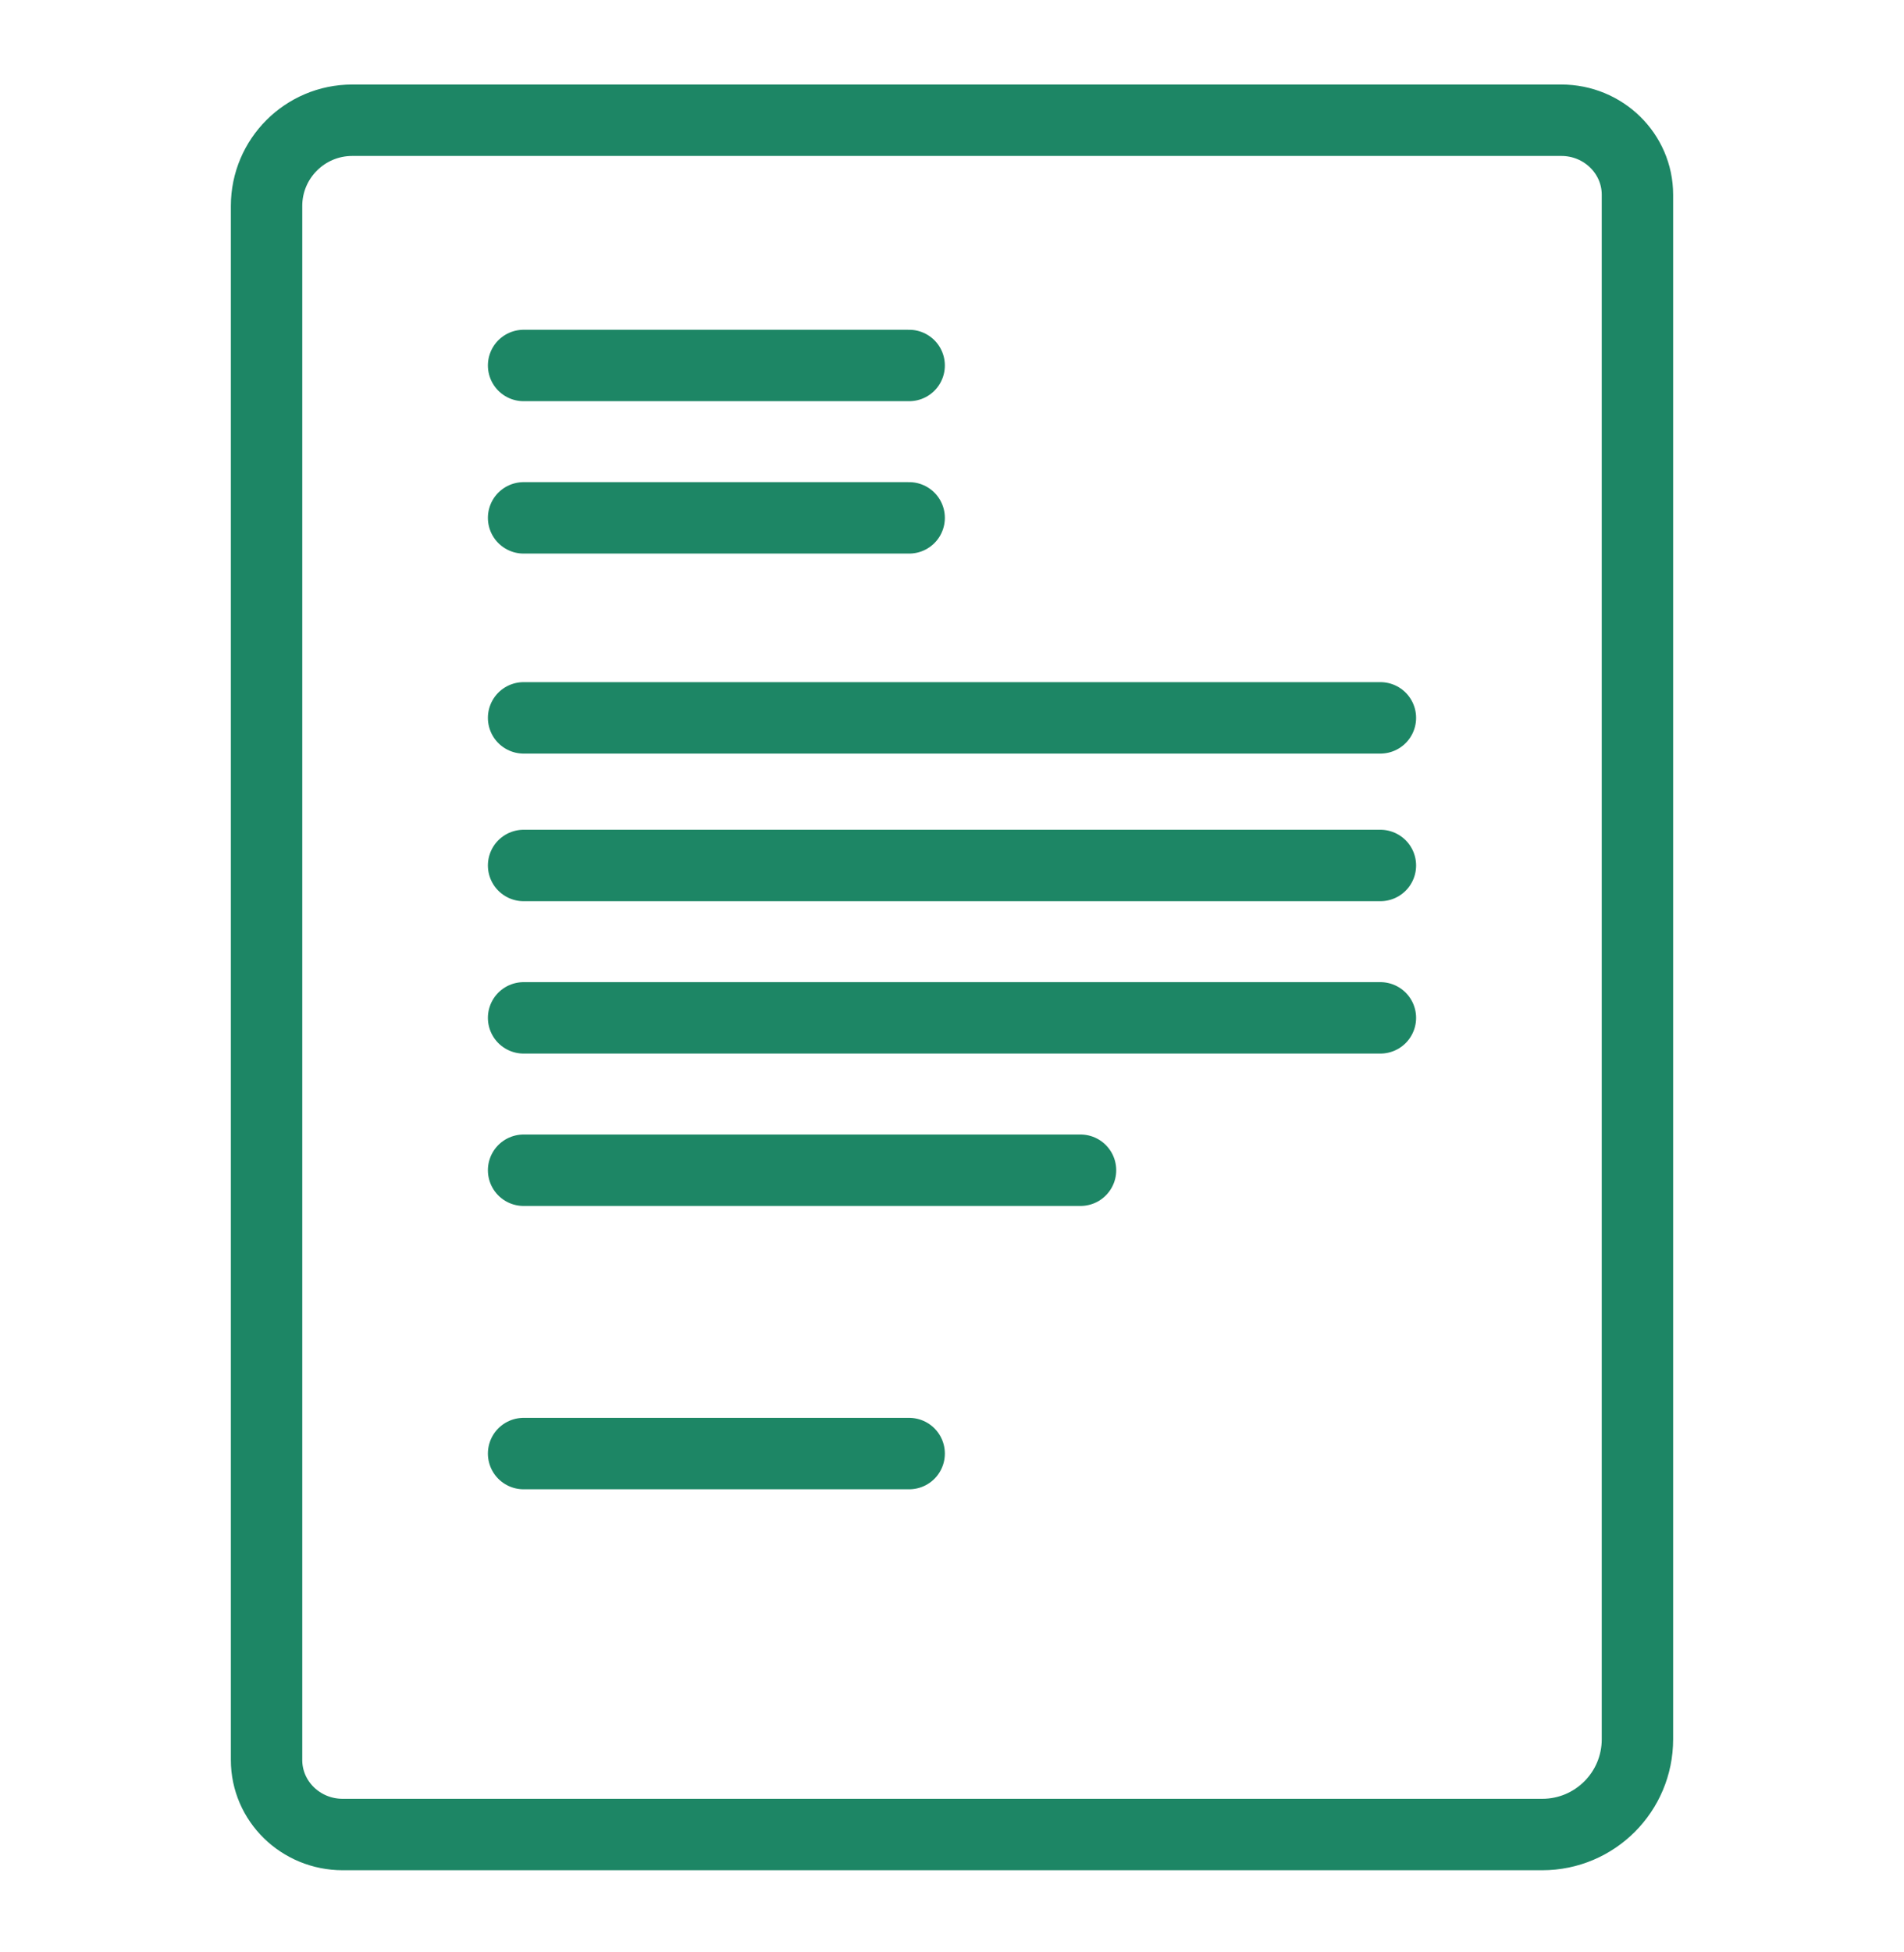
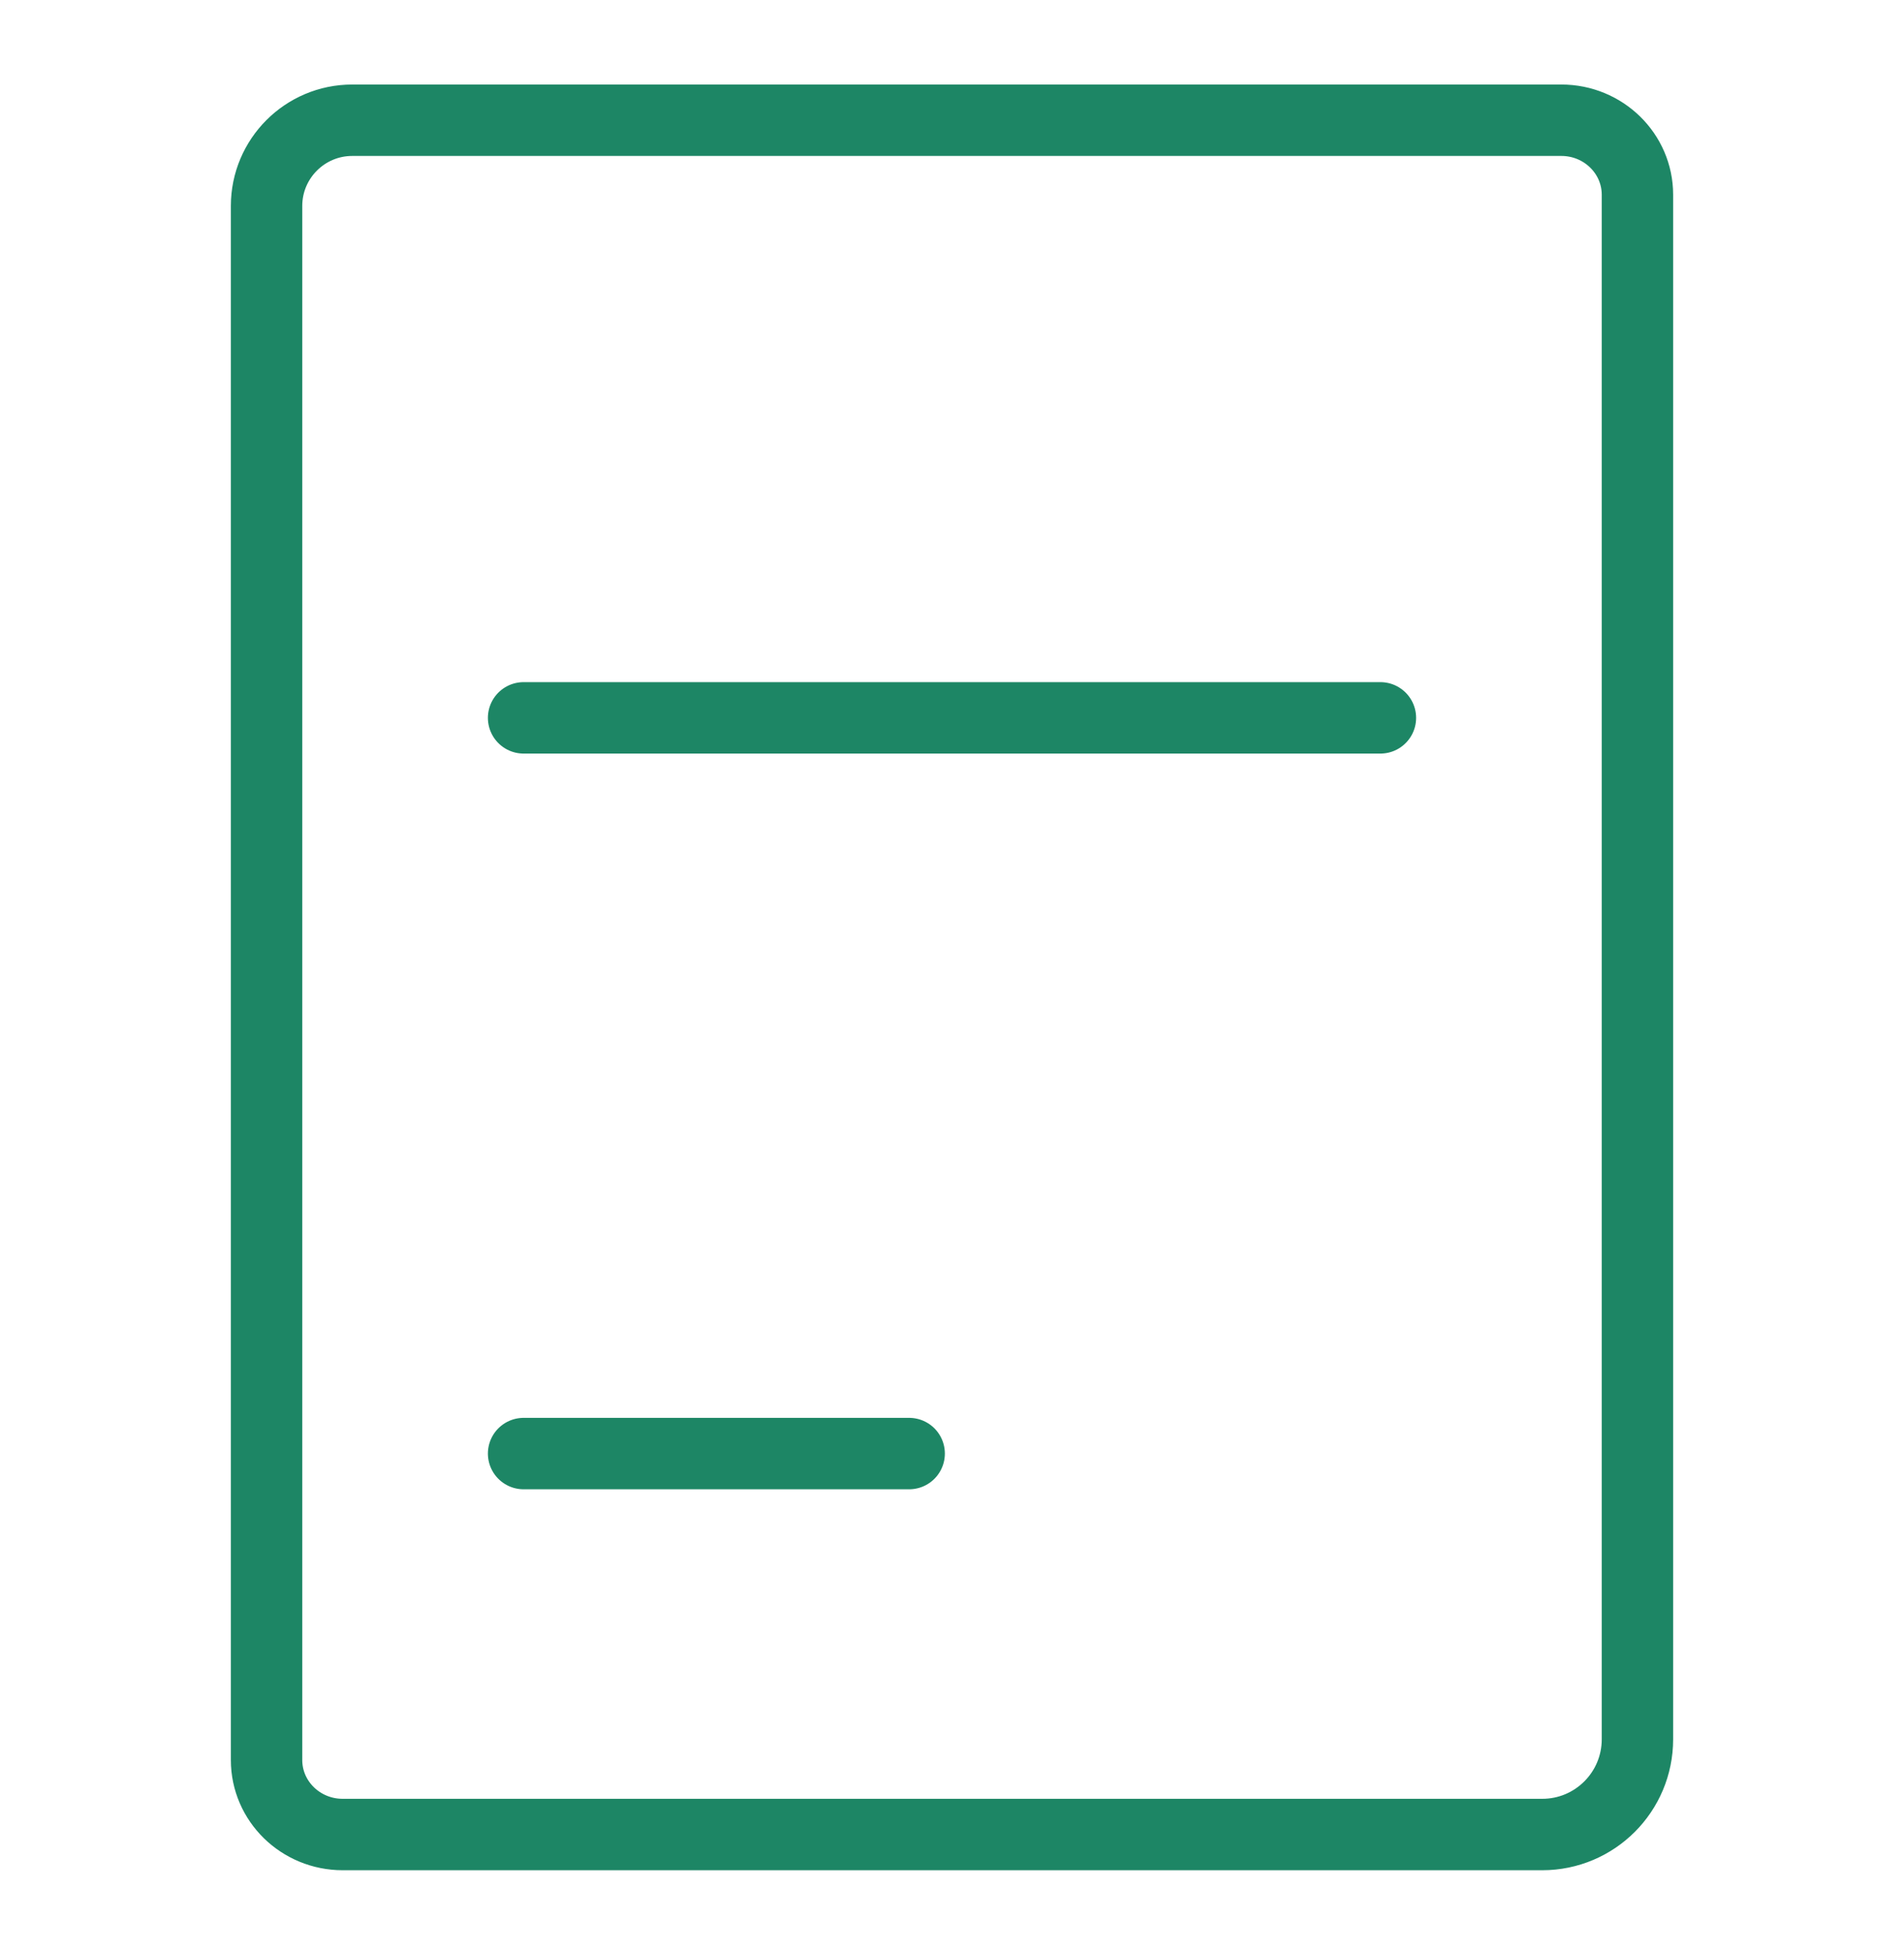
<svg xmlns="http://www.w3.org/2000/svg" width="40" height="41" viewBox="0 0 40 41" fill="none">
  <path fill-rule="evenodd" clip-rule="evenodd" d="M32.4 38.525C33.505 38.525 34.4 37.63 34.4 36.525V4.09C34.4 3.225 33.684 2.525 32.801 2.525H7.4C6.407 2.525 5.6 3.331 5.6 4.325V36.96C5.6 37.825 6.316 38.525 7.2 38.525H32.4Z" stroke="#1D8665" stroke-width="1.5" stroke-linecap="round" stroke-linejoin="round" />
-   <path d="M19.1 7.675H11" stroke="#1D8665" stroke-width="1.5" stroke-linecap="round" stroke-linejoin="round" />
  <path d="M29 15.075H11" stroke="#1D8665" stroke-width="1.5" stroke-linecap="round" stroke-linejoin="round" />
-   <path d="M29 18.175H11" stroke="#1D8665" stroke-width="1.5" stroke-linecap="round" stroke-linejoin="round" />
-   <path d="M19.1 10.875H11" stroke="#1D8665" stroke-width="1.5" stroke-linecap="round" stroke-linejoin="round" />
-   <path d="M22.7 24.575H11" stroke="#1D8665" stroke-width="1.5" stroke-linecap="round" stroke-linejoin="round" />
  <path d="M19.1 30.525H11" stroke="#1D8665" stroke-width="1.5" stroke-linecap="round" stroke-linejoin="round" />
-   <path d="M29 21.375H11" stroke="#1D8665" stroke-width="1.5" stroke-linecap="round" stroke-linejoin="round" />
</svg>